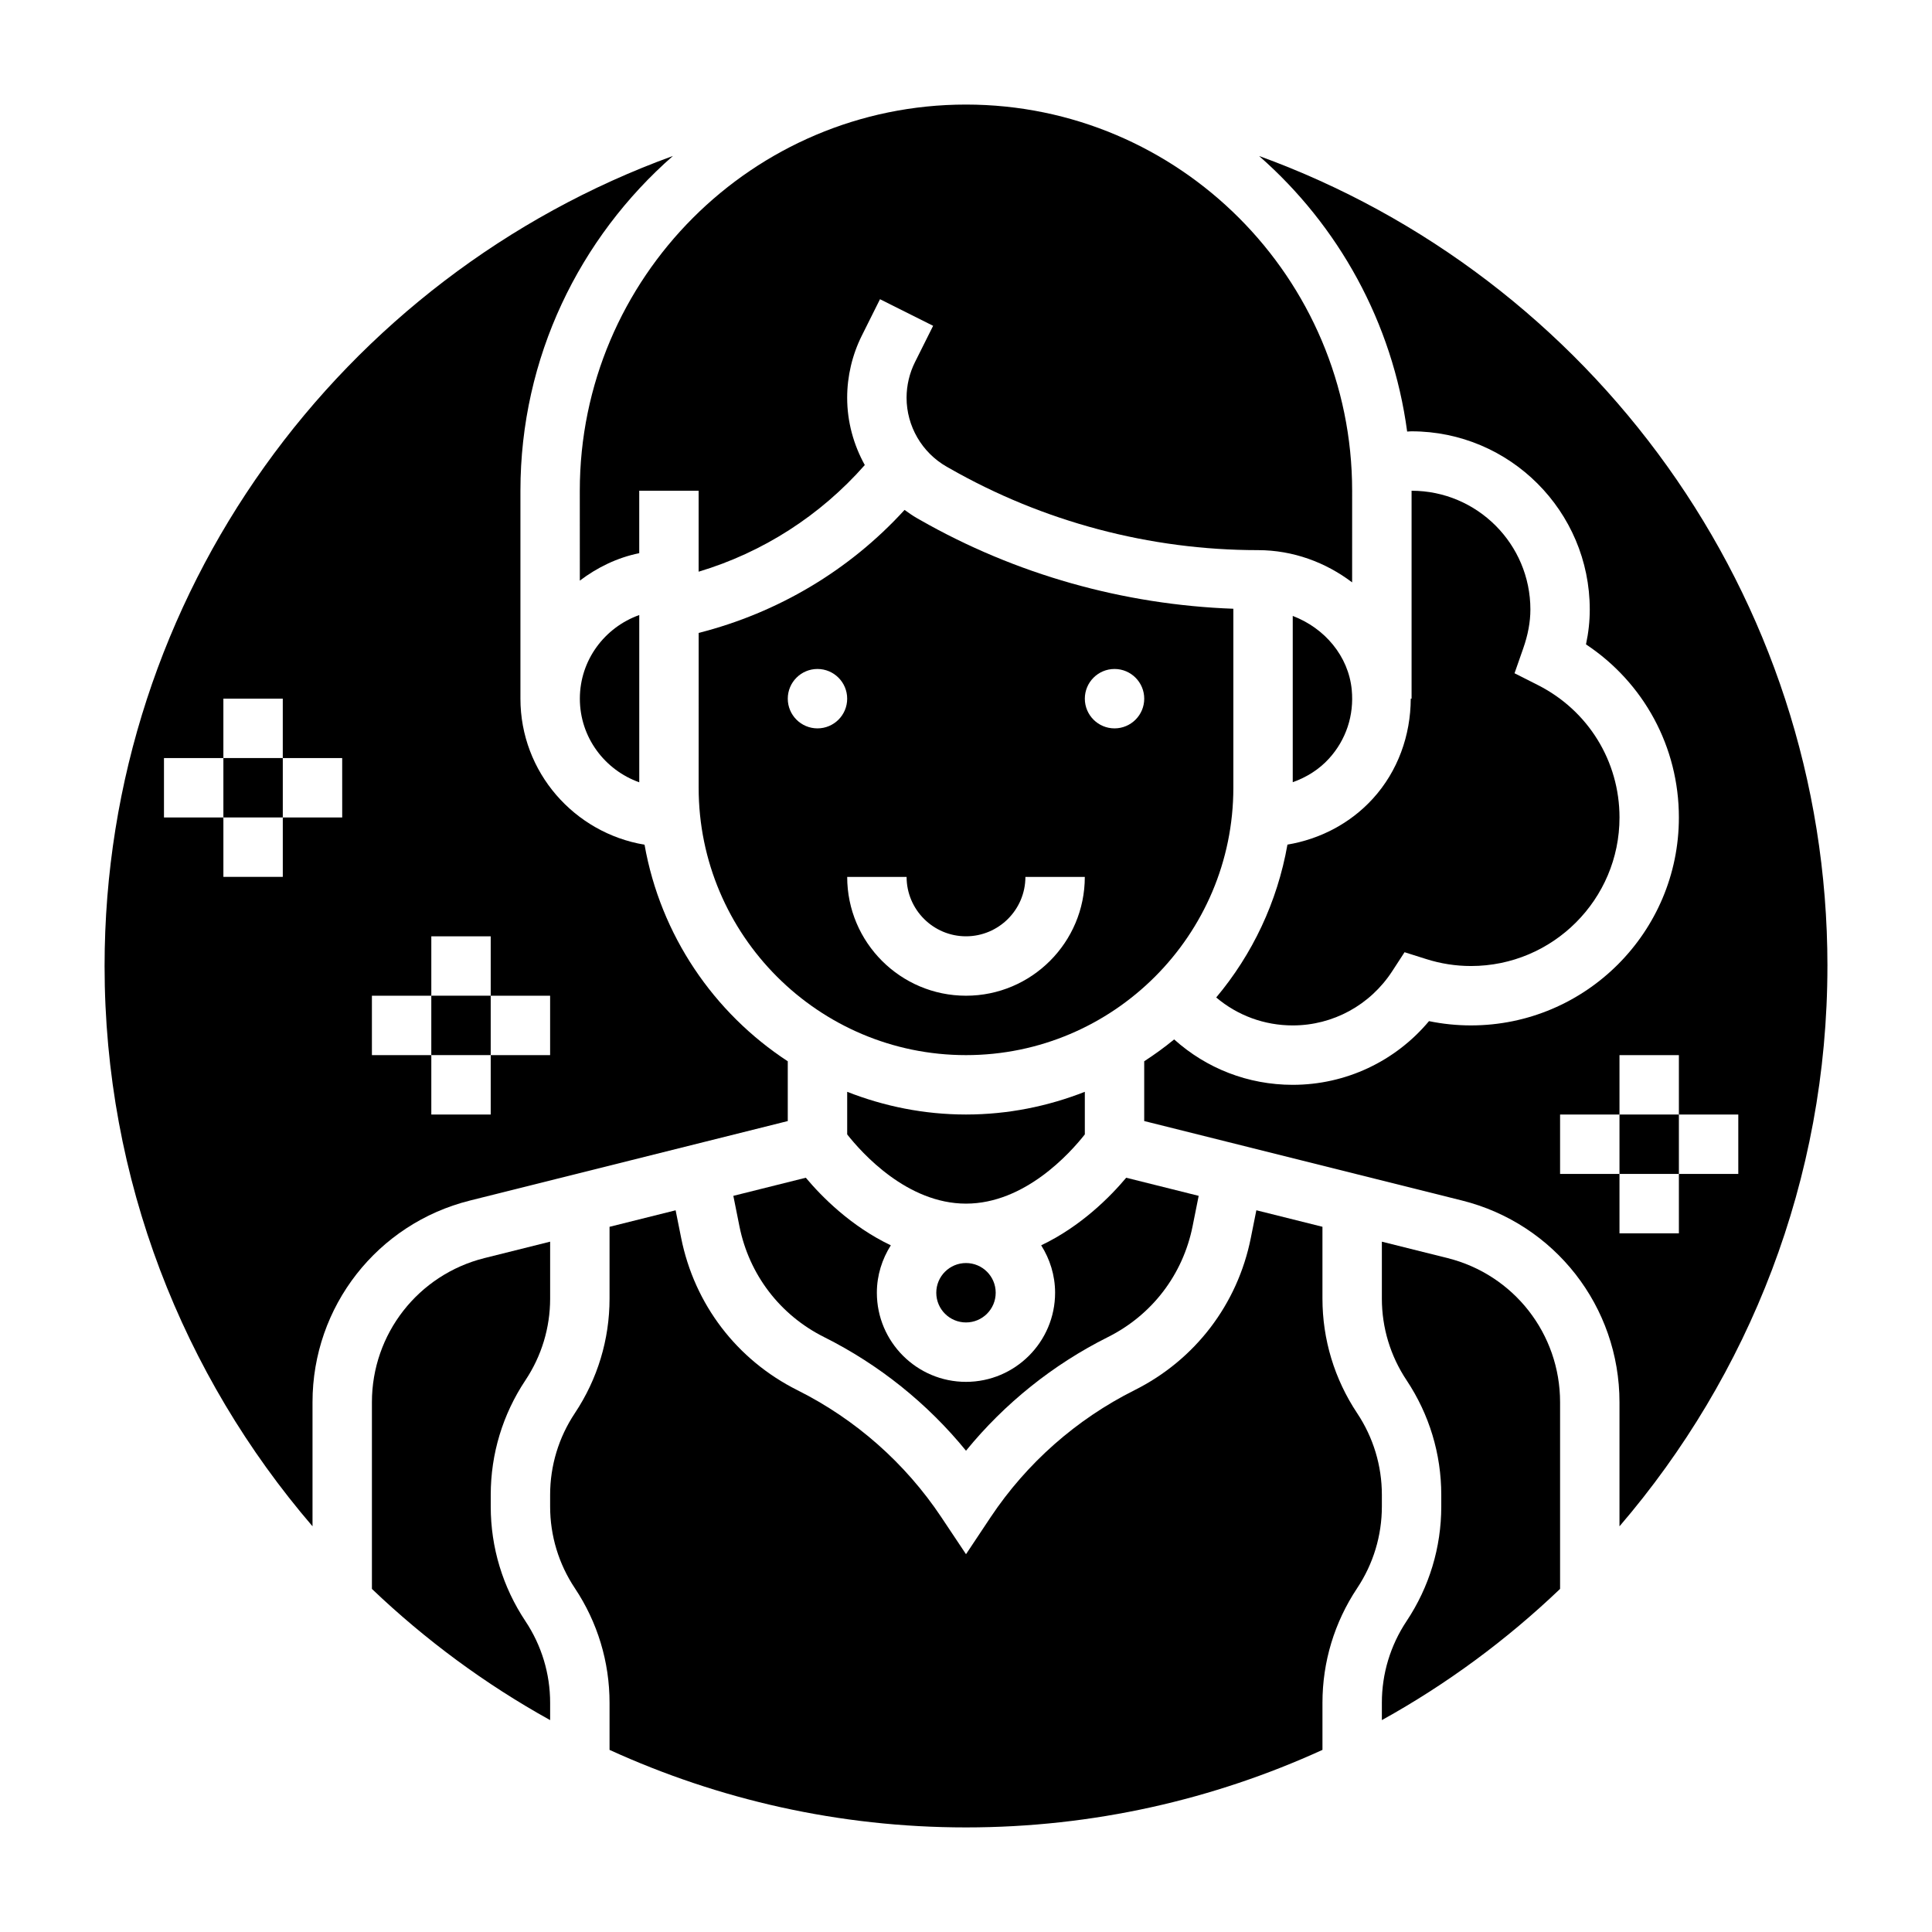
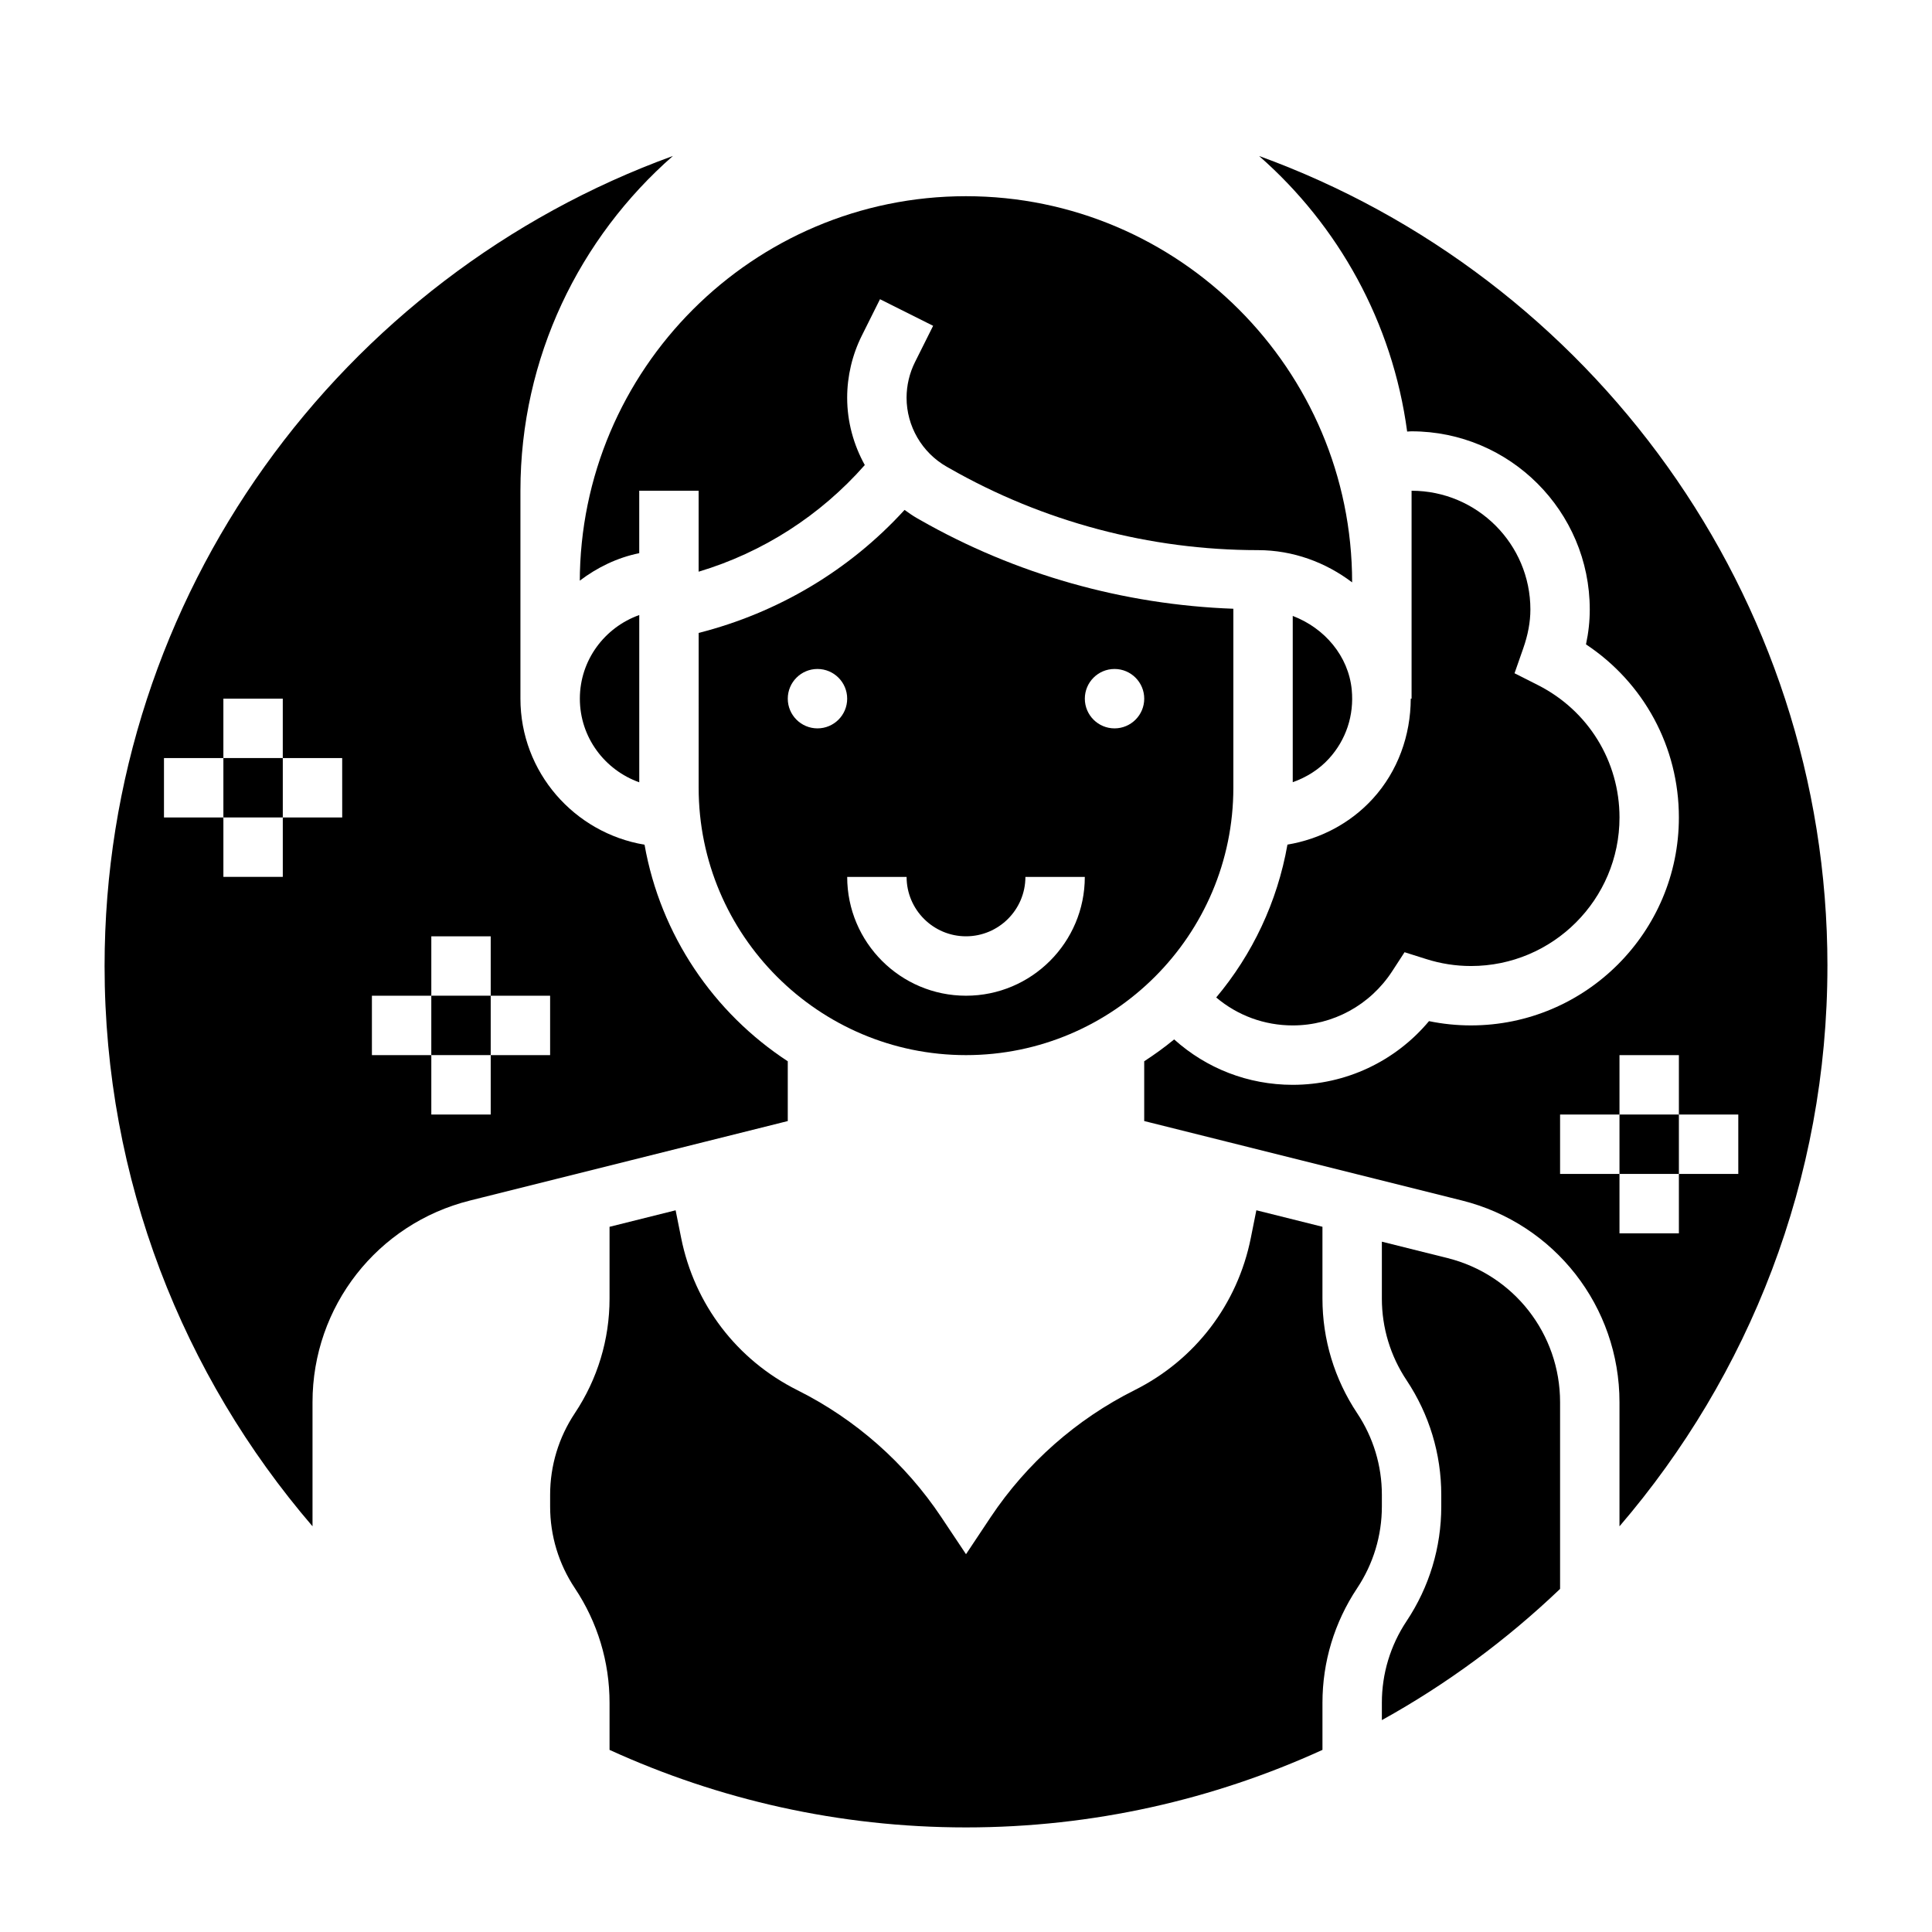
<svg xmlns="http://www.w3.org/2000/svg" fill="#000000" width="800px" height="800px" version="1.1" viewBox="144 144 512 512">
  <g>
    <path d="m486.59 307.23v44.059c3.629-1.289 6.965-3.352 9.605-6.258 4.535-4.984 6.676-11.461 6.031-18.23-0.852-8.902-7.164-16.359-15.637-19.57z" />
    <path d="m258.3 407.87h15.742v15.742h-15.742z" />
    <path d="m470.85 352.77v-47.445c-29.141-1.062-57.742-9.102-83.098-23.586l-0.684-0.387c-1.172-0.668-2.266-1.441-3.352-2.219-14.578 15.98-33.527 27.254-54.562 32.598l-0.004 41.039c0 39.062 31.789 70.848 70.848 70.848 39.062 0 70.852-31.785 70.852-70.848zm-110.21-15.742c-4.344 0-7.871-3.527-7.871-7.871s3.527-7.871 7.871-7.871 7.871 3.527 7.871 7.871c0.004 4.344-3.523 7.871-7.871 7.871zm39.363 70.848c-17.367 0-31.488-14.121-31.488-31.488h15.742c0 8.684 7.062 15.742 15.742 15.742 8.684 0 15.742-7.062 15.742-15.742h15.742c0.008 17.367-14.117 31.488-31.48 31.488zm39.359-70.848c-4.344 0-7.871-3.527-7.871-7.871s3.527-7.871 7.871-7.871 7.871 3.527 7.871 7.871-3.527 7.871-7.871 7.871z" />
    <path d="m203.2 344.89h15.742v15.742h-15.742z" />
    <path d="m313.41 351.32v-44.328c-9.141 3.258-15.742 11.918-15.742 22.168s6.602 18.902 15.742 22.16z" />
-     <path d="m357.55 456.11-19.207 4.801 1.613 8.055c2.566 12.816 10.746 23.523 22.434 29.371 14.539 7.273 27.379 17.57 37.613 30.117 10.234-12.547 23.074-22.844 37.613-30.117 11.691-5.848 19.867-16.562 22.434-29.371l1.613-8.055-19.207-4.801c-4.172 4.977-11.957 12.879-22.531 17.91 2.305 3.652 3.688 7.941 3.688 12.57 0 13.02-10.598 23.617-23.617 23.617-13.02 0-23.617-10.598-23.617-23.617 0-4.629 1.387-8.918 3.699-12.57-10.566-5.023-18.359-12.926-22.527-17.91z" />
-     <path d="m297.66 297.87c4.598-3.481 9.895-6.086 15.742-7.273v-16.547h15.742v21.453c17.043-5.102 32.258-14.895 44.035-28.262-2.988-5.387-4.672-11.504-4.672-17.848 0-5.684 1.348-11.375 3.891-16.461l4.809-9.637 14.082 7.047-4.816 9.637c-1.449 2.902-2.223 6.164-2.223 9.414 0 7.543 4.07 14.539 10.613 18.277l0.684 0.387c24.875 14.227 53.168 21.734 81.812 21.734 9.352 0 18.004 3.266 24.969 8.543l0.004-24.285c0-56.426-45.91-102.34-102.34-102.34-56.43 0-102.34 45.91-102.34 102.34z" />
+     <path d="m297.66 297.87c4.598-3.481 9.895-6.086 15.742-7.273v-16.547h15.742v21.453c17.043-5.102 32.258-14.895 44.035-28.262-2.988-5.387-4.672-11.504-4.672-17.848 0-5.684 1.348-11.375 3.891-16.461l4.809-9.637 14.082 7.047-4.816 9.637c-1.449 2.902-2.223 6.164-2.223 9.414 0 7.543 4.07 14.539 10.613 18.277l0.684 0.387c24.875 14.227 53.168 21.734 81.812 21.734 9.352 0 18.004 3.266 24.969 8.543c0-56.426-45.91-102.34-102.34-102.34-56.43 0-102.34 45.91-102.34 102.34z" />
    <path d="m549.57 305.54c0-17.367-14.121-31.488-31.488-31.488v55.105h-0.219c-0.023 9.754-3.441 19.238-10.02 26.473-5.969 6.566-14.004 10.746-22.656 12.203-2.691 15.242-9.312 29.117-18.879 40.508 5.629 4.754 12.715 7.406 20.285 7.406 10.652 0 20.508-5.375 26.363-14.375l3.266-5.023 5.707 1.801c3.859 1.23 7.859 1.855 11.898 1.855 21.703 0 39.359-17.656 39.359-39.359 0-14.91-8.297-28.363-21.656-35.109l-6.164-3.117 2.281-6.519c1.293-3.676 1.922-7.07 1.922-10.359z" />
-     <path d="m431.49 444.63v-11.289c-9.777 3.836-20.375 6.016-31.488 6.016-11.117 0-21.711-2.18-31.488-6.016v11.289c3.863 4.902 15.863 18.344 31.488 18.344s27.621-13.438 31.488-18.344z" />
-     <path d="m407.87 486.59c0 4.348-3.523 7.871-7.871 7.871s-7.875-3.523-7.875-7.871 3.527-7.871 7.875-7.871 7.871 3.523 7.871 7.871" />
    <path d="m527.63 477.41-17.422-4.352v15.09c0 7.715 2.266 15.199 6.551 21.633 6.012 9.031 9.191 19.523 9.191 30.363v3.109c0 10.84-3.18 21.332-9.195 30.363-4.281 6.43-6.547 13.91-6.547 21.633v4.598c17.23-9.539 33.086-21.262 47.23-34.77v-49.477c0-18.102-12.254-33.797-29.809-38.191z" />
    <path d="m573.18 439.36h15.742v15.742h-15.742z" />
    <path d="m510.21 540.14c0-7.715-2.266-15.199-6.551-21.633-6.012-9.035-9.195-19.531-9.195-30.371v-19.027l-17.516-4.375-1.465 7.32c-3.519 17.609-14.762 32.324-30.836 40.367-15.391 7.699-28.559 19.324-38.102 33.629l-6.543 9.832-6.551-9.824c-9.539-14.305-22.719-25.938-38.102-33.629-16.074-8.039-27.309-22.758-30.836-40.367l-1.465-7.32-17.512 4.375v19.027c0 10.84-3.18 21.332-9.195 30.363-4.281 6.43-6.551 13.91-6.551 21.633v3.109c0 7.715 2.266 15.199 6.551 21.633 6.016 9.027 9.195 19.523 9.195 30.363v12.492c28.812 13.152 60.777 20.547 94.465 20.547 33.684 0 65.652-7.391 94.465-20.547v-12.492c0-10.84 3.18-21.332 9.195-30.363 4.281-6.441 6.547-13.918 6.547-21.641z" />
-     <path d="m274.05 543.25v-3.109c0-10.84 3.18-21.332 9.195-30.363 4.281-6.43 6.547-13.91 6.547-21.633v-15.09l-17.414 4.352c-17.559 4.402-29.816 20.098-29.816 38.195v49.477c14.145 13.5 30 25.223 47.23 34.77v-4.598c0-7.715-2.266-15.199-6.551-21.633-6.012-9.035-9.191-19.527-9.191-30.367z" />
    <path d="m628.29 400c0-98.621-62.859-182.81-150.62-214.66 20.98 18.398 35.359 44.043 39.242 73.027 0.387-0.016 0.777-0.062 1.164-0.062 26.047 0 47.23 21.184 47.23 47.23 0 3.062-0.332 6.117-1 9.234 15.328 10.156 24.617 27.199 24.617 45.871 0 30.387-24.719 55.105-55.105 55.105-3.746 0-7.461-0.379-11.117-1.133-8.922 10.66-22.055 16.879-36.113 16.879-11.824 0-22.852-4.336-31.426-12.035-2.519 2.086-5.188 4-7.934 5.793v15.84l84.215 21.059c24.57 6.137 41.738 28.113 41.738 53.453v32.891c34.305-39.957 55.105-91.828 55.105-148.49zm-70.852 55.102v-15.742h15.742v-15.742h15.742v15.742h15.742v15.742h-15.742v15.742h-15.742v-15.742z" />
    <path d="m268.56 462.15 84.207-21.059v-15.84c-19.641-12.84-33.715-33.426-37.957-57.395-18.617-3.109-32.891-19.223-32.891-38.707v-55.105c0-35.359 15.695-67.055 40.406-88.711-87.758 31.855-150.61 116.05-150.61 214.67 0 56.664 20.797 108.53 55.105 148.48v-32.891c-0.004-25.332 17.168-47.309 41.742-53.441zm-33.871-101.51h-15.746v15.742l-15.742 0.004v-15.742l-15.746-0.004v-15.742h15.742v-15.742h15.742v15.742h15.742zm7.871 47.234h15.742v-15.742h15.742v15.742h15.742v15.742h-15.742v15.742h-15.742v-15.742h-15.742z" />
  </g>
</svg>